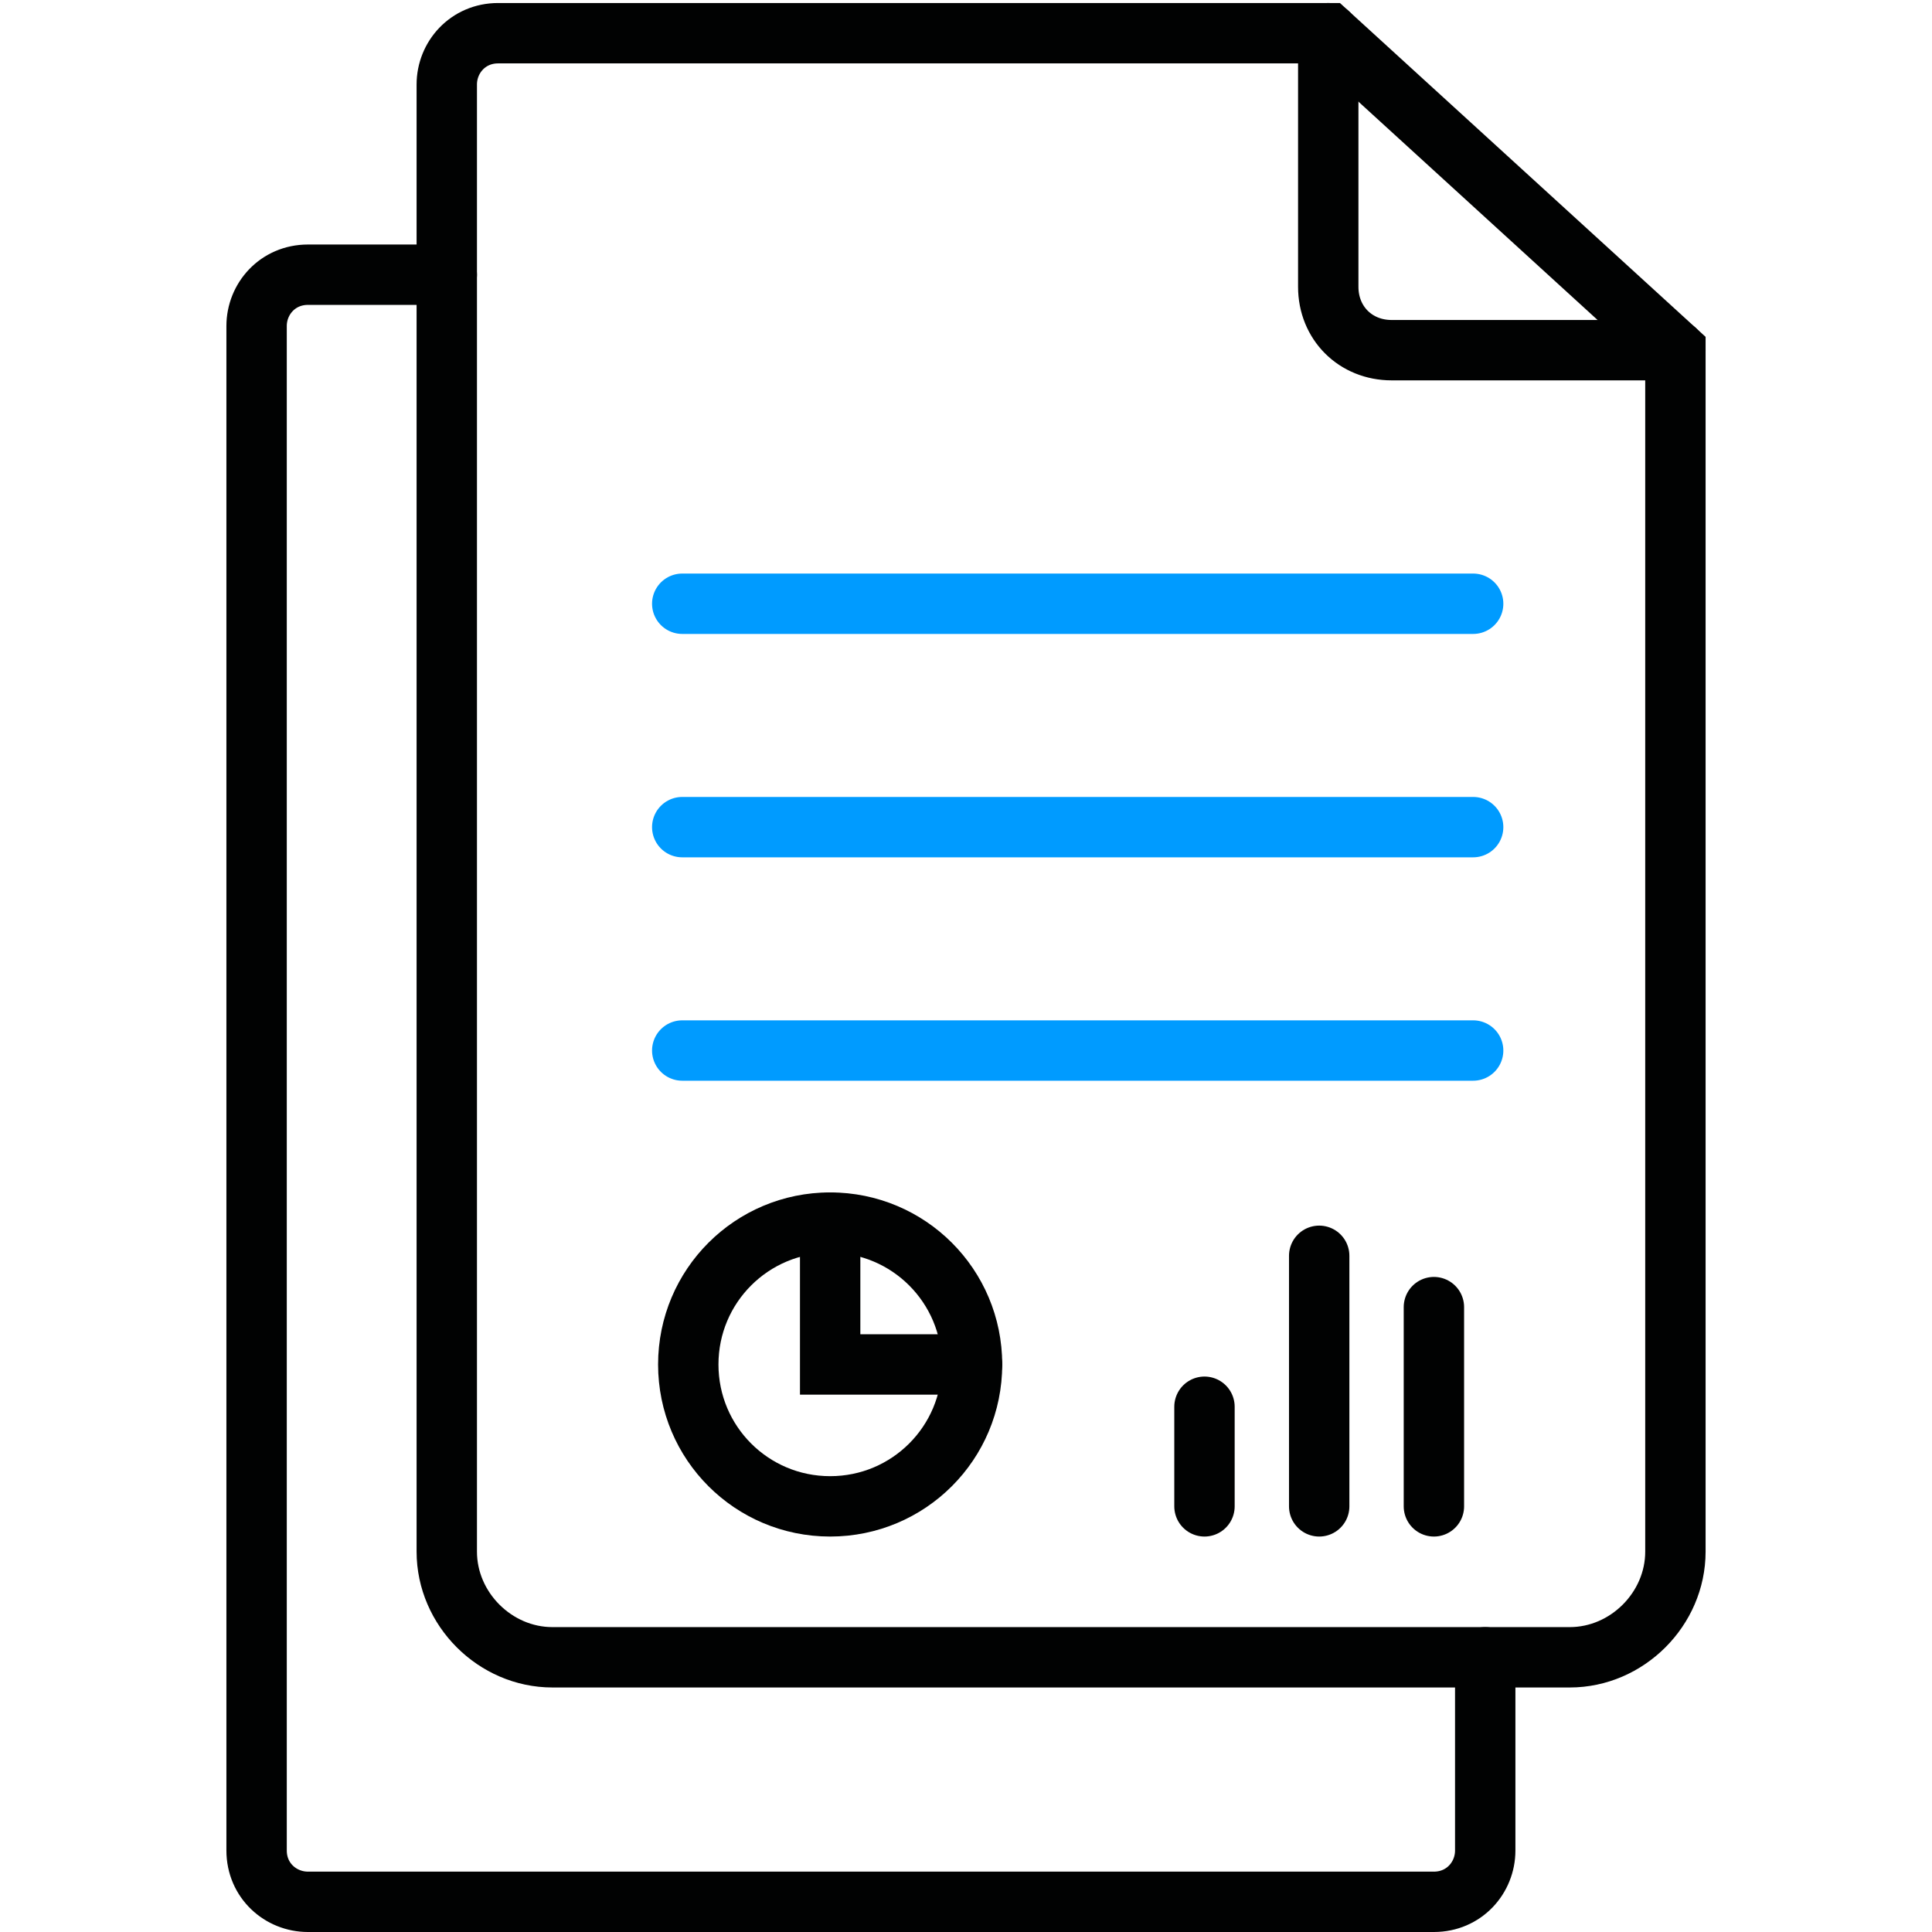
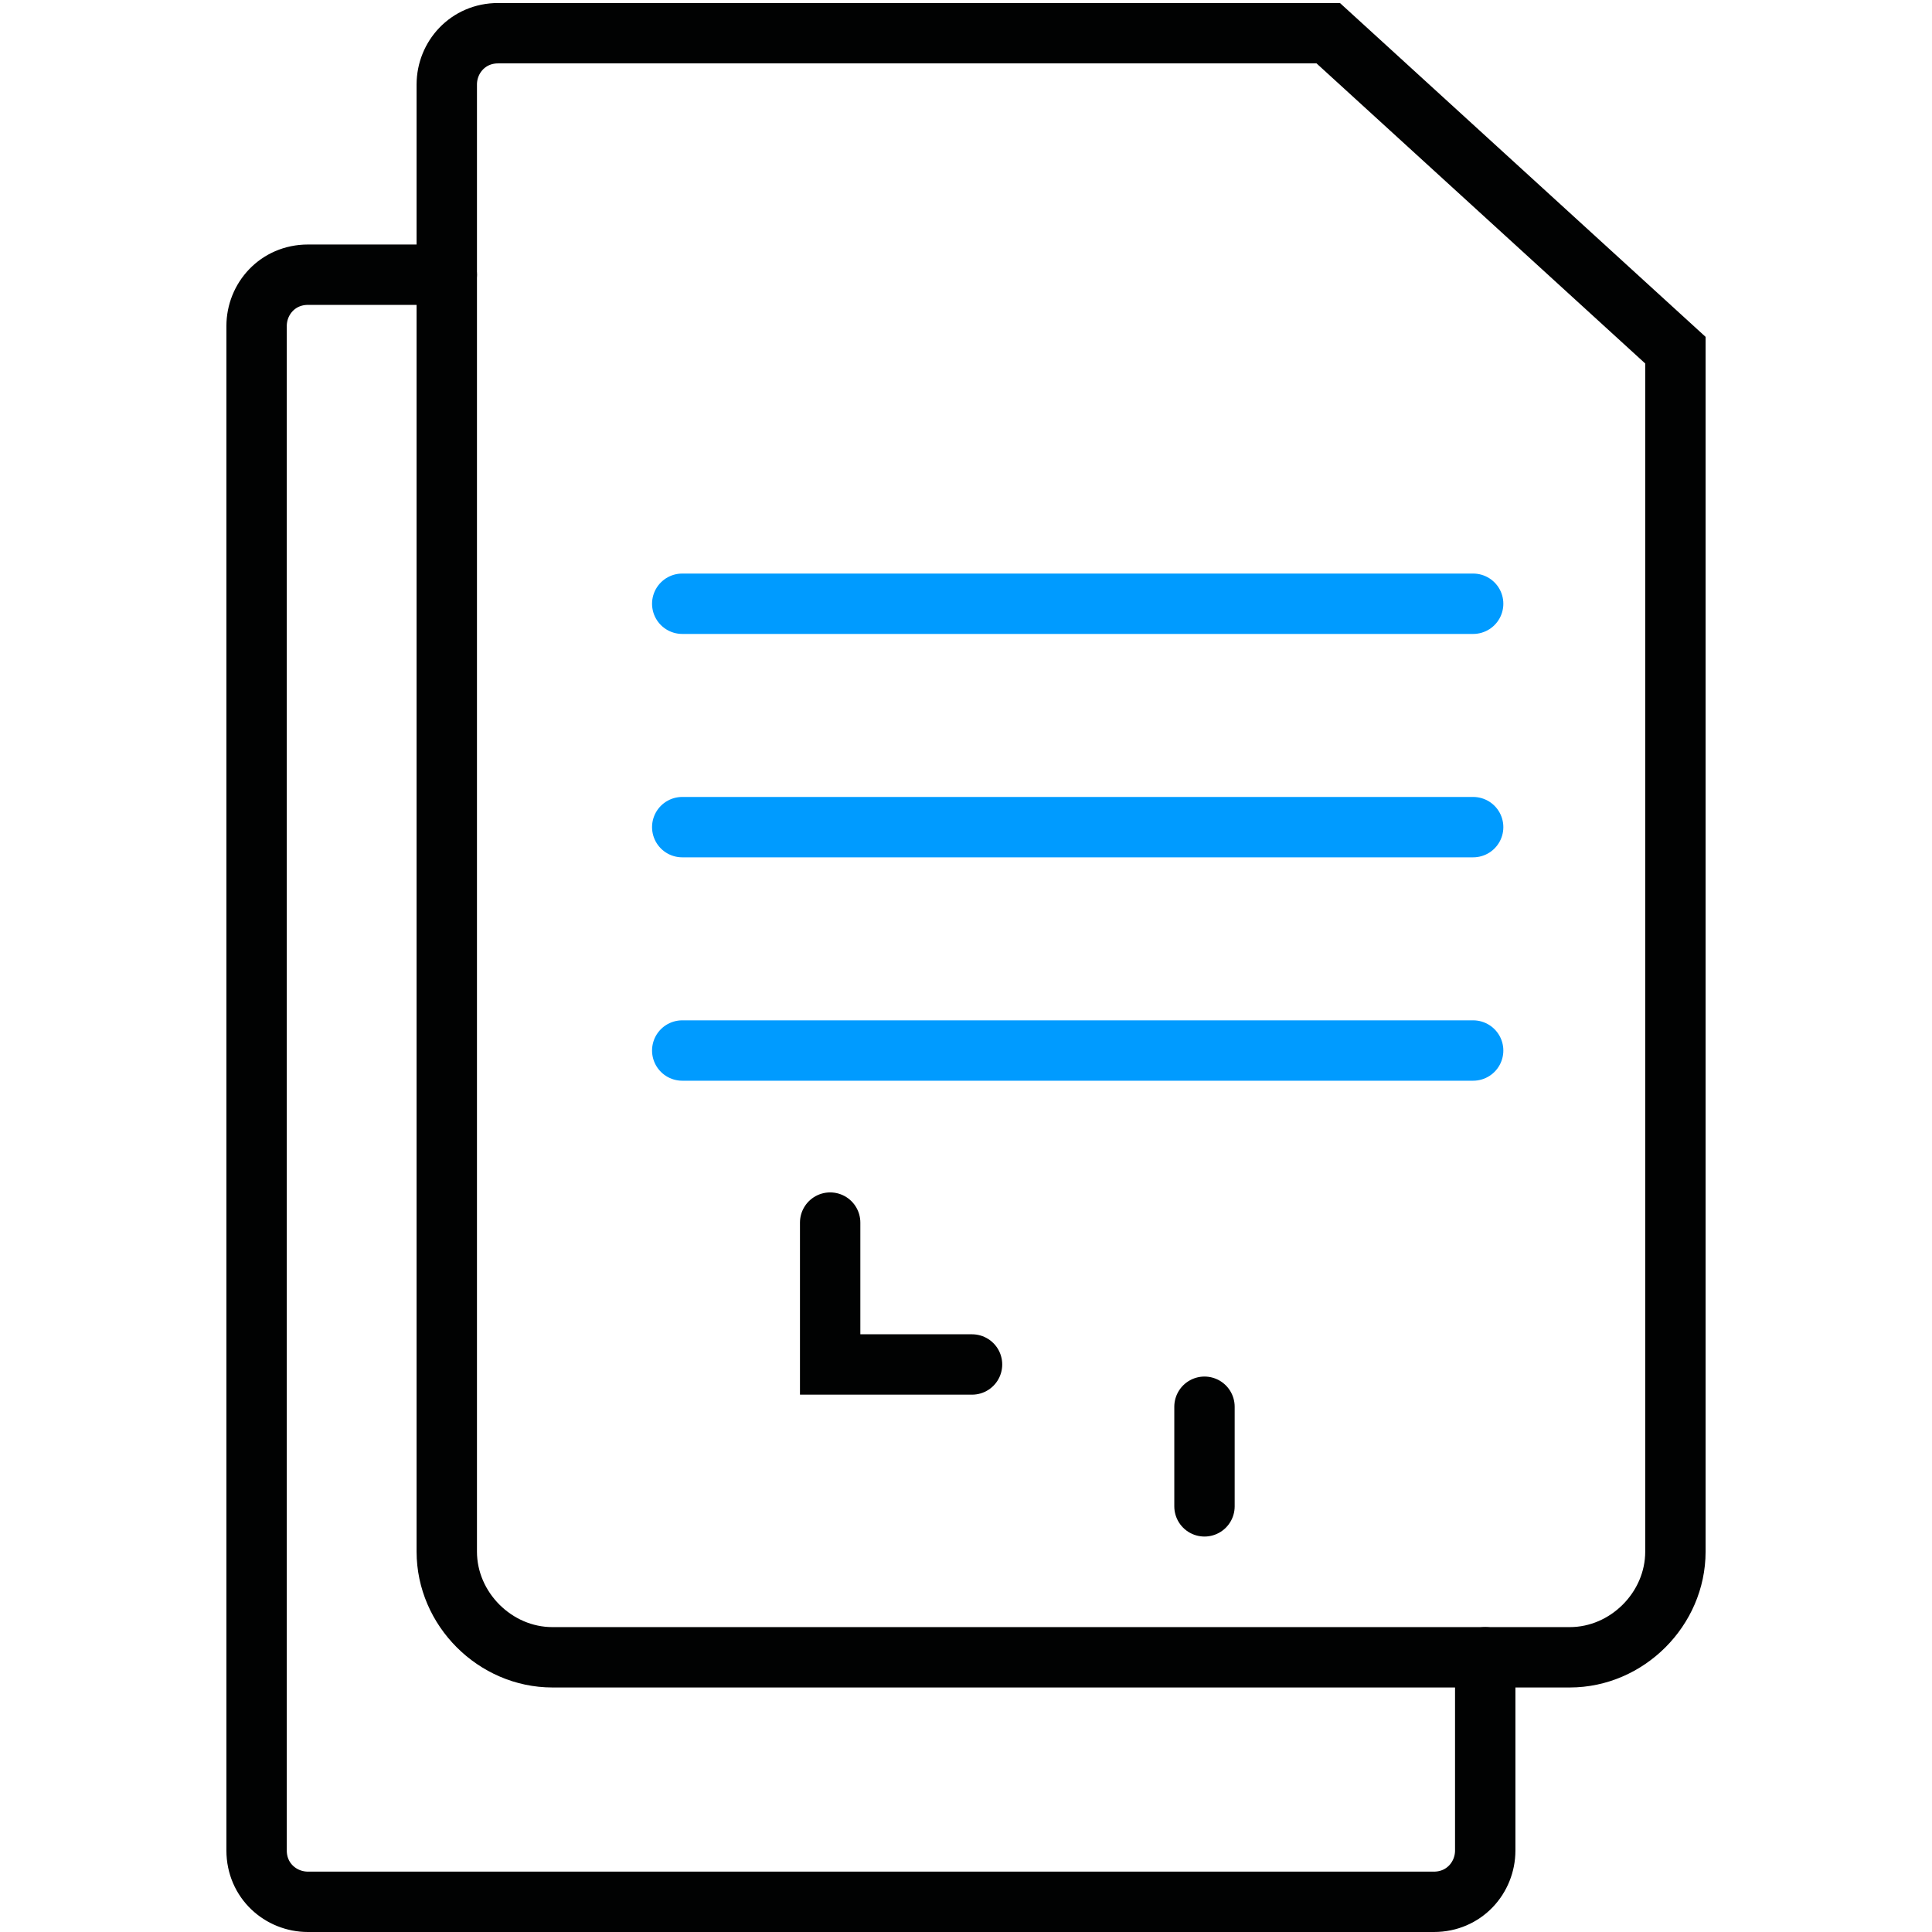
<svg xmlns="http://www.w3.org/2000/svg" id="Group_5849" version="1.1" viewBox="0 0 64 64">
  <defs>
    <style>
      .st0 {
        stroke: #009bff;
      }

      .st0, .st1 {
        fill: none;
        stroke-linecap: round;
        stroke-miterlimit: 10;
        stroke-width: 2px;
      }

      .st1 {
        stroke: #010202;
      }
    </style>
  </defs>
  <g id="Group_5848">
    <path id="Path_7883" class="st1" d="M52,54.9H18.3c-1.9,0-3.5-1.6-3.5-3.5h0V2.8c0-.9.7-1.7,1.7-1.7h27.5l11.5,10.5v39.8c0,1.9-1.6,3.5-3.5,3.5h0Z" />
    <path id="Path_7884" class="st1" d="M49.2,54.9v6.4c0,.9-.7,1.7-1.7,1.7H10.2c-.9,0-1.7-.7-1.7-1.7h0V10.8c0-.9.7-1.7,1.7-1.7,0,0,0,0,0,0h4.6" />
-     <path id="Path_7885" class="st1" d="M44,1.1v8.4c0,1.2.9,2.1,2.1,2.1h9.4" />
    <line id="Line_366" class="st0" x1="22.6" y1="20" x2="48.8" y2="20" />
    <line id="Line_367" class="st0" x1="22.6" y1="27.4" x2="48.8" y2="27.4" />
    <line id="Line_368" class="st0" x1="22.6" y1="34.8" x2="48.8" y2="34.8" />
-     <path id="Path_7886" class="st1" d="M32.2,45.2c0,2.6-2.1,4.7-4.7,4.7-2.6,0-4.7-2.1-4.7-4.7,0-2.6,2.1-4.7,4.7-4.7h0c2.6,0,4.7,2.1,4.7,4.7Z" />
    <path id="Path_7887" class="st1" d="M32.2,45.2h-4.7v-4.7" />
    <line id="Line_369" class="st1" x1="39.9" y1="49.9" x2="39.9" y2="46.6" />
-     <line id="Line_370" class="st1" x1="47.5" y1="49.9" x2="47.5" y2="43.3" />
-     <line id="Line_371" class="st1" x1="43.7" y1="49.9" x2="43.7" y2="41.6" />
  </g>
</svg>